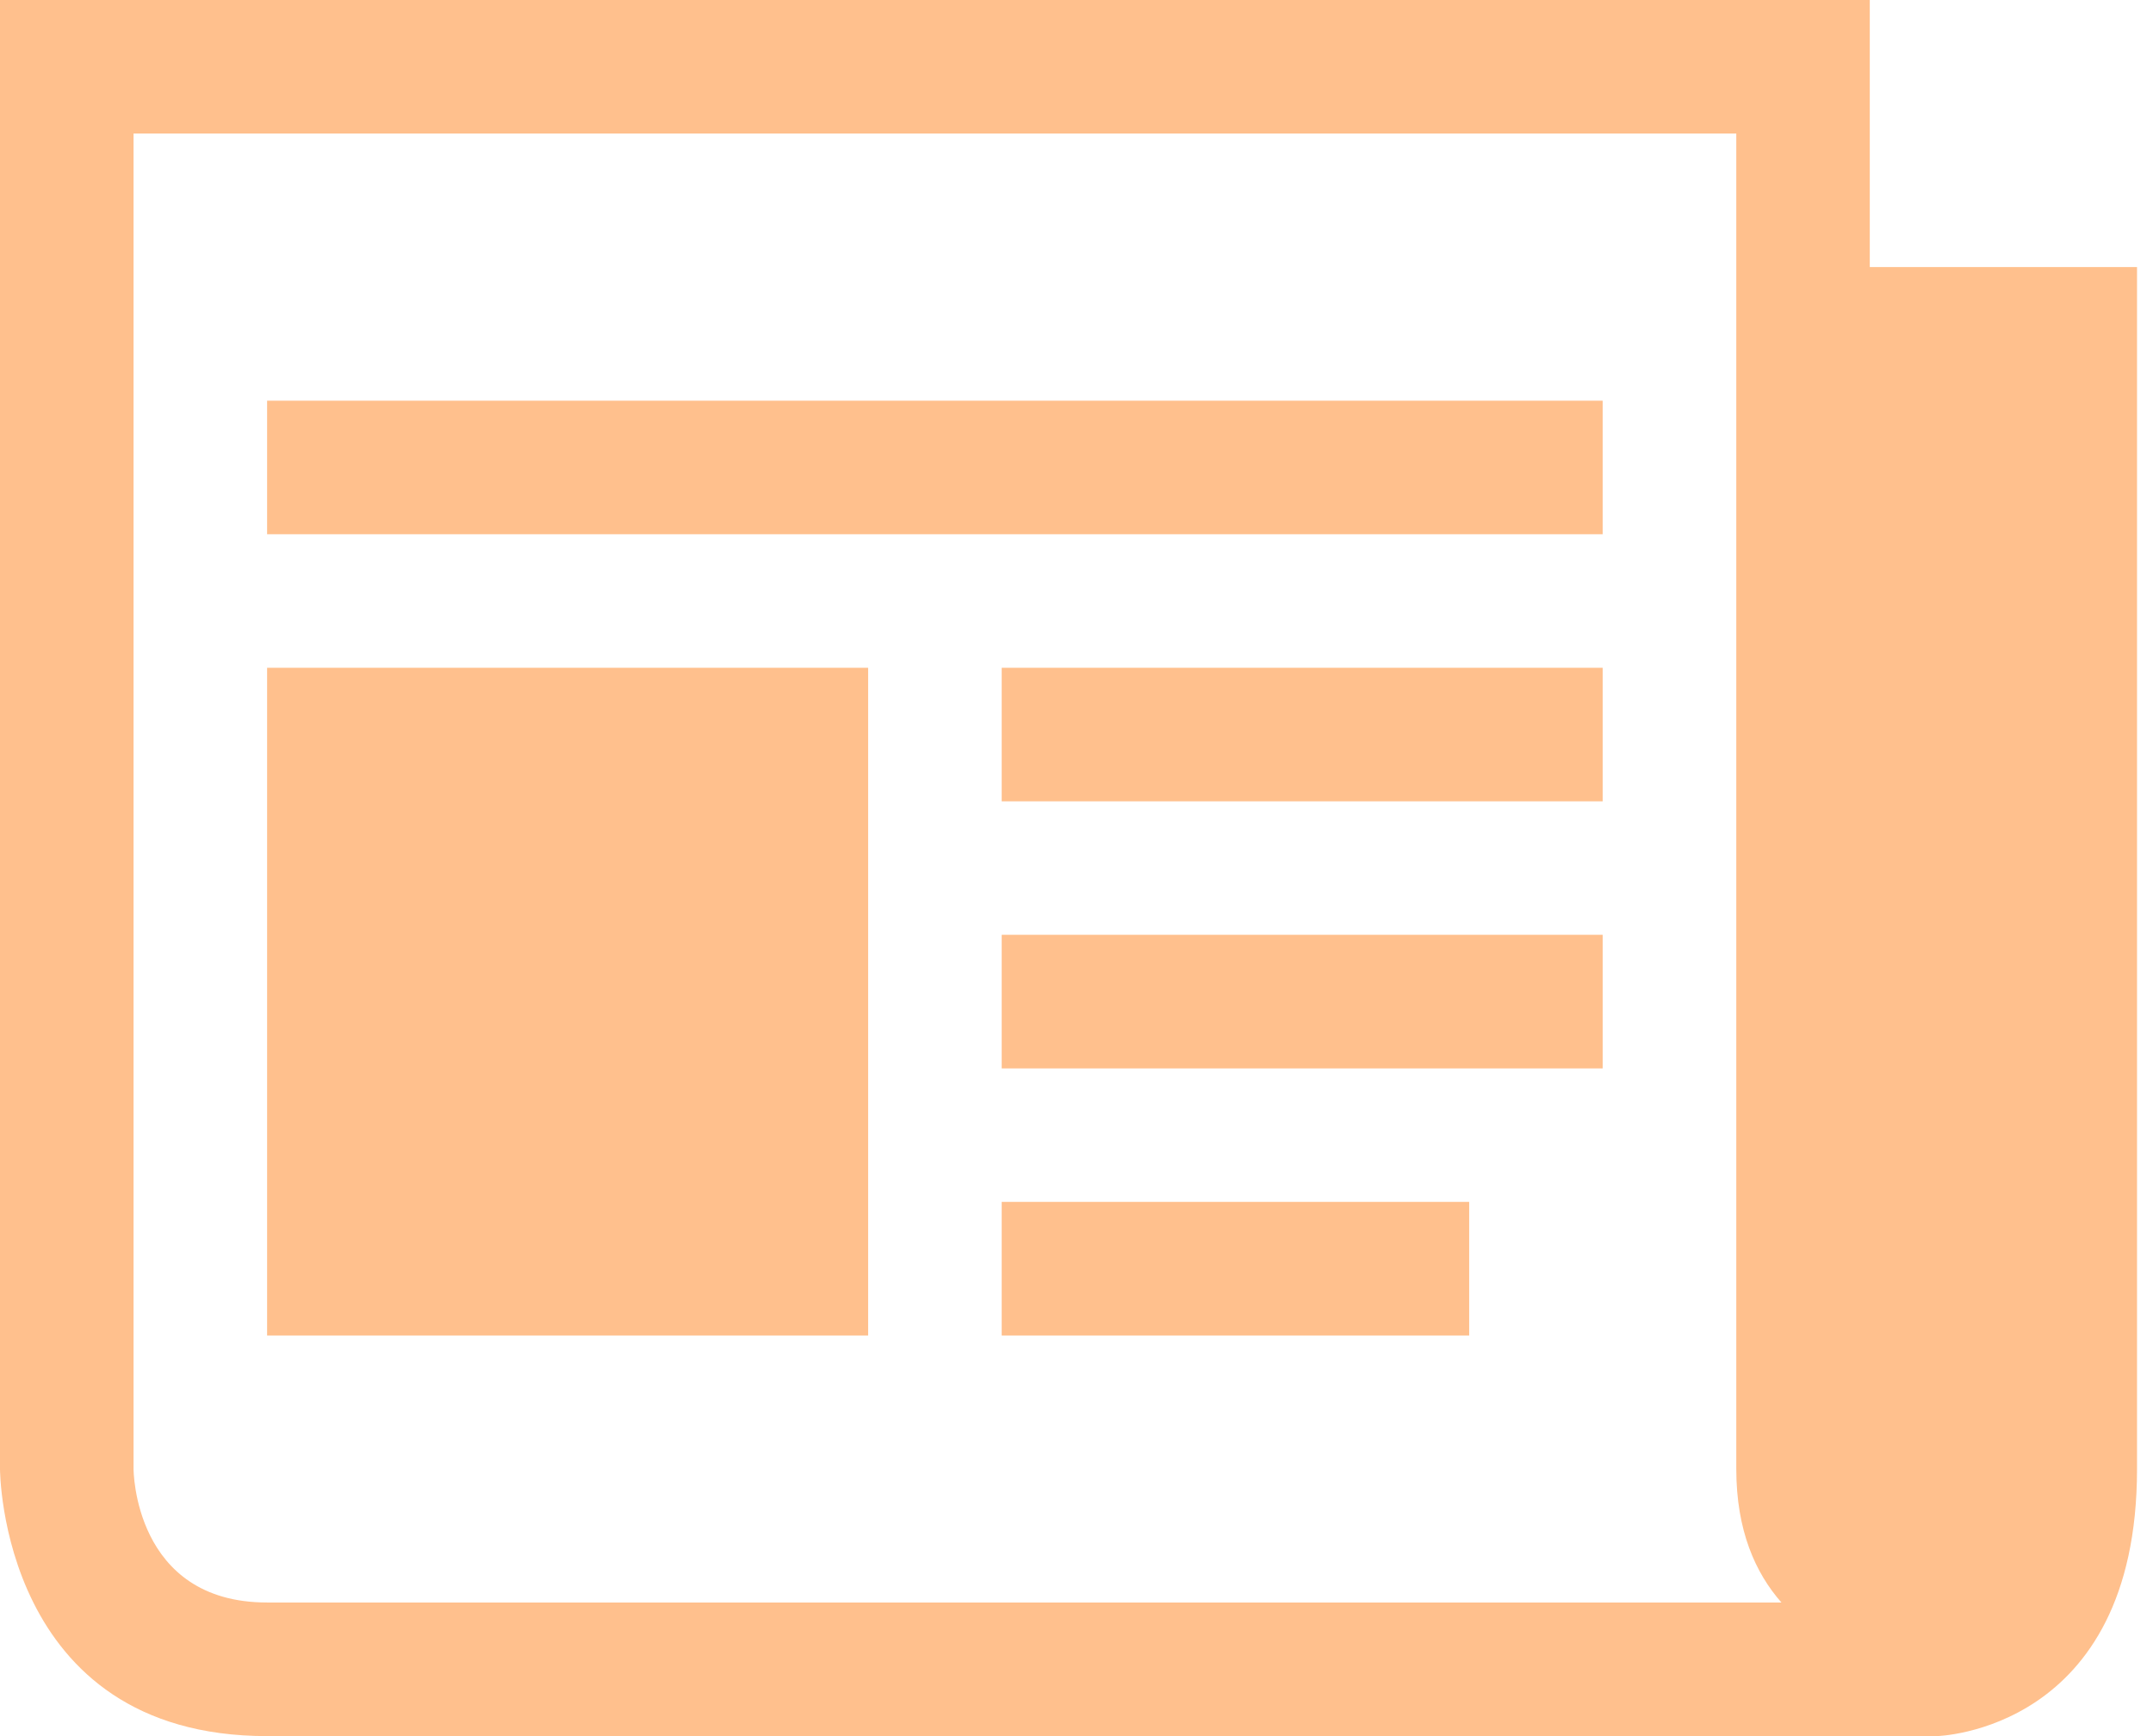
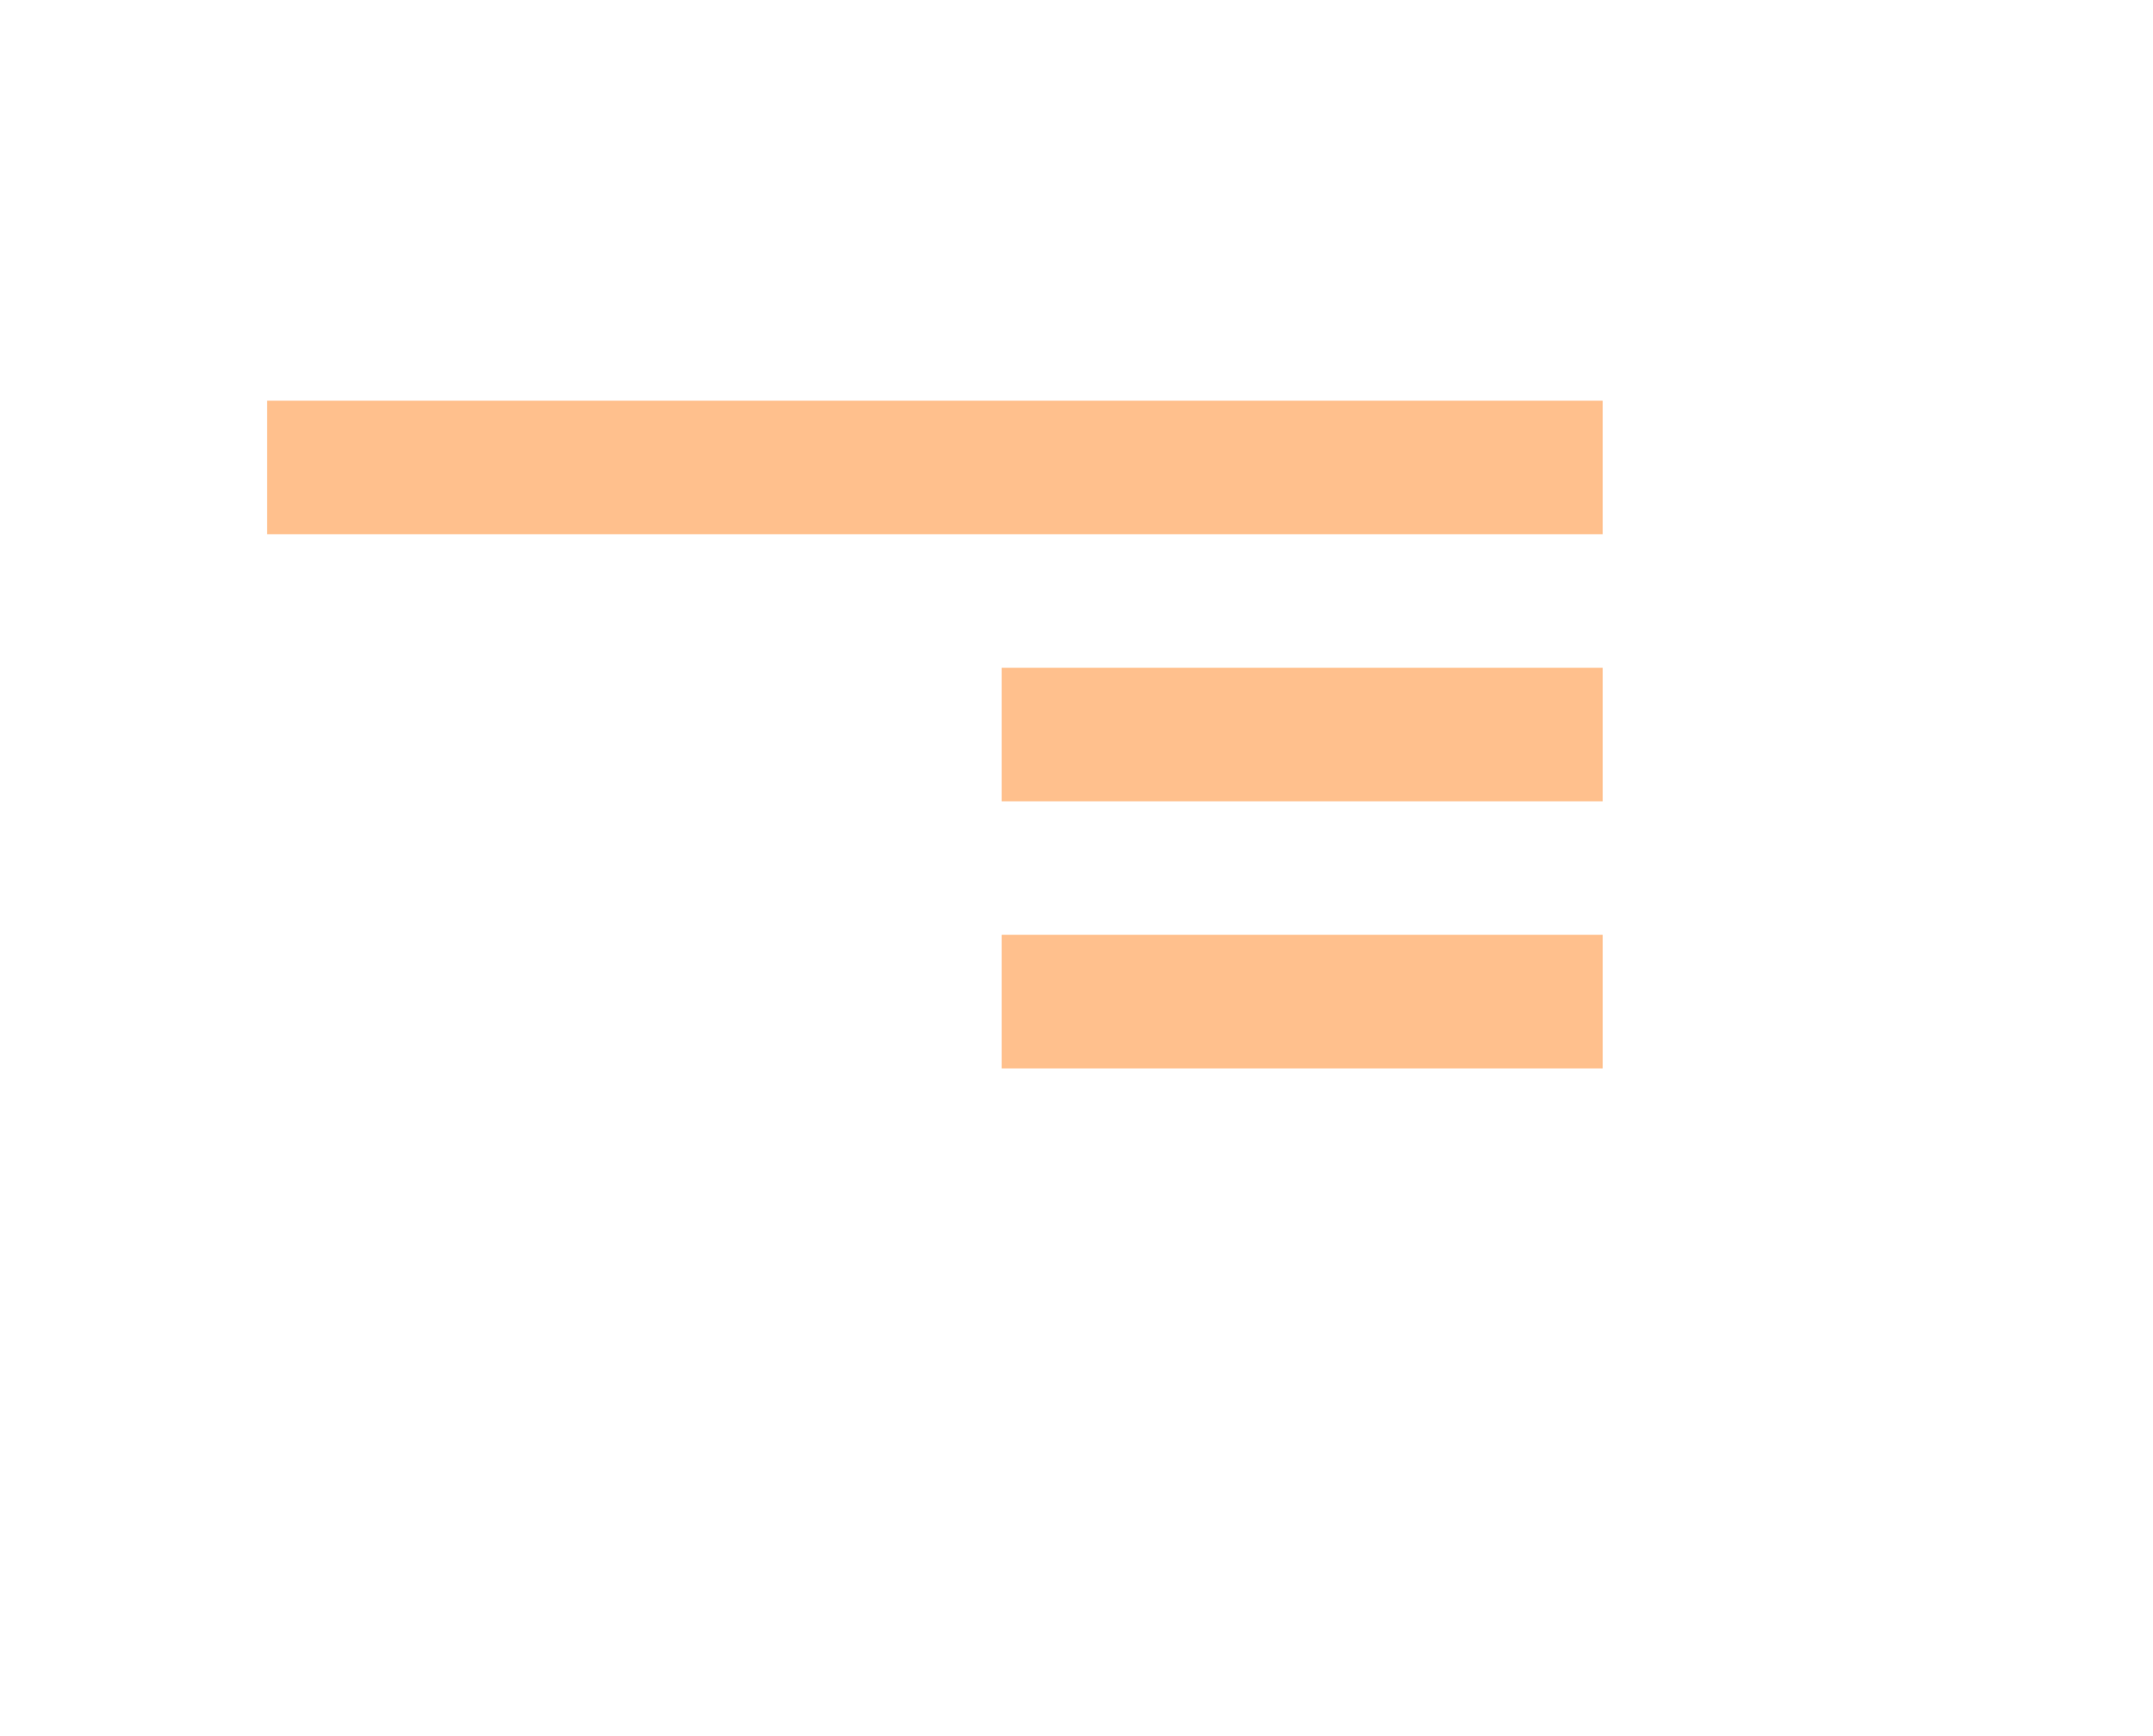
<svg xmlns="http://www.w3.org/2000/svg" version="1.1" id="Vrstva_1" x="0px" y="0px" width="31px" height="25px" viewBox="0 0 31 25" enable-background="new 0 0 31 25" xml:space="preserve">
  <g>
-     <path fill="#FFC08D" d="M26.922,3.846V0H0v21.154C0,21.154,0,25,3.846,25h24.039c0,0,2.885-0.061,2.885-3.846V3.846H26.922z    M3.846,23.076c-1.923,0-1.923-1.922-1.923-1.922V1.923H25v19.231c0,0.885,0.275,1.496,0.65,1.922H3.846z M3.846,23.076" />
    <rect x="3.846" y="5.77" fill="#FFC08D" width="19.23" height="1.923" />
-     <rect x="14.423" y="17.307" fill="#FFC08D" width="6.731" height="1.924" />
    <rect x="14.423" y="13.461" fill="#FFC08D" width="8.653" height="1.924" />
    <rect x="14.423" y="9.616" fill="#FFC08D" width="8.653" height="1.923" />
-     <rect x="3.846" y="9.616" fill="#FFC08D" width="8.654" height="9.615" />
  </g>
</svg>